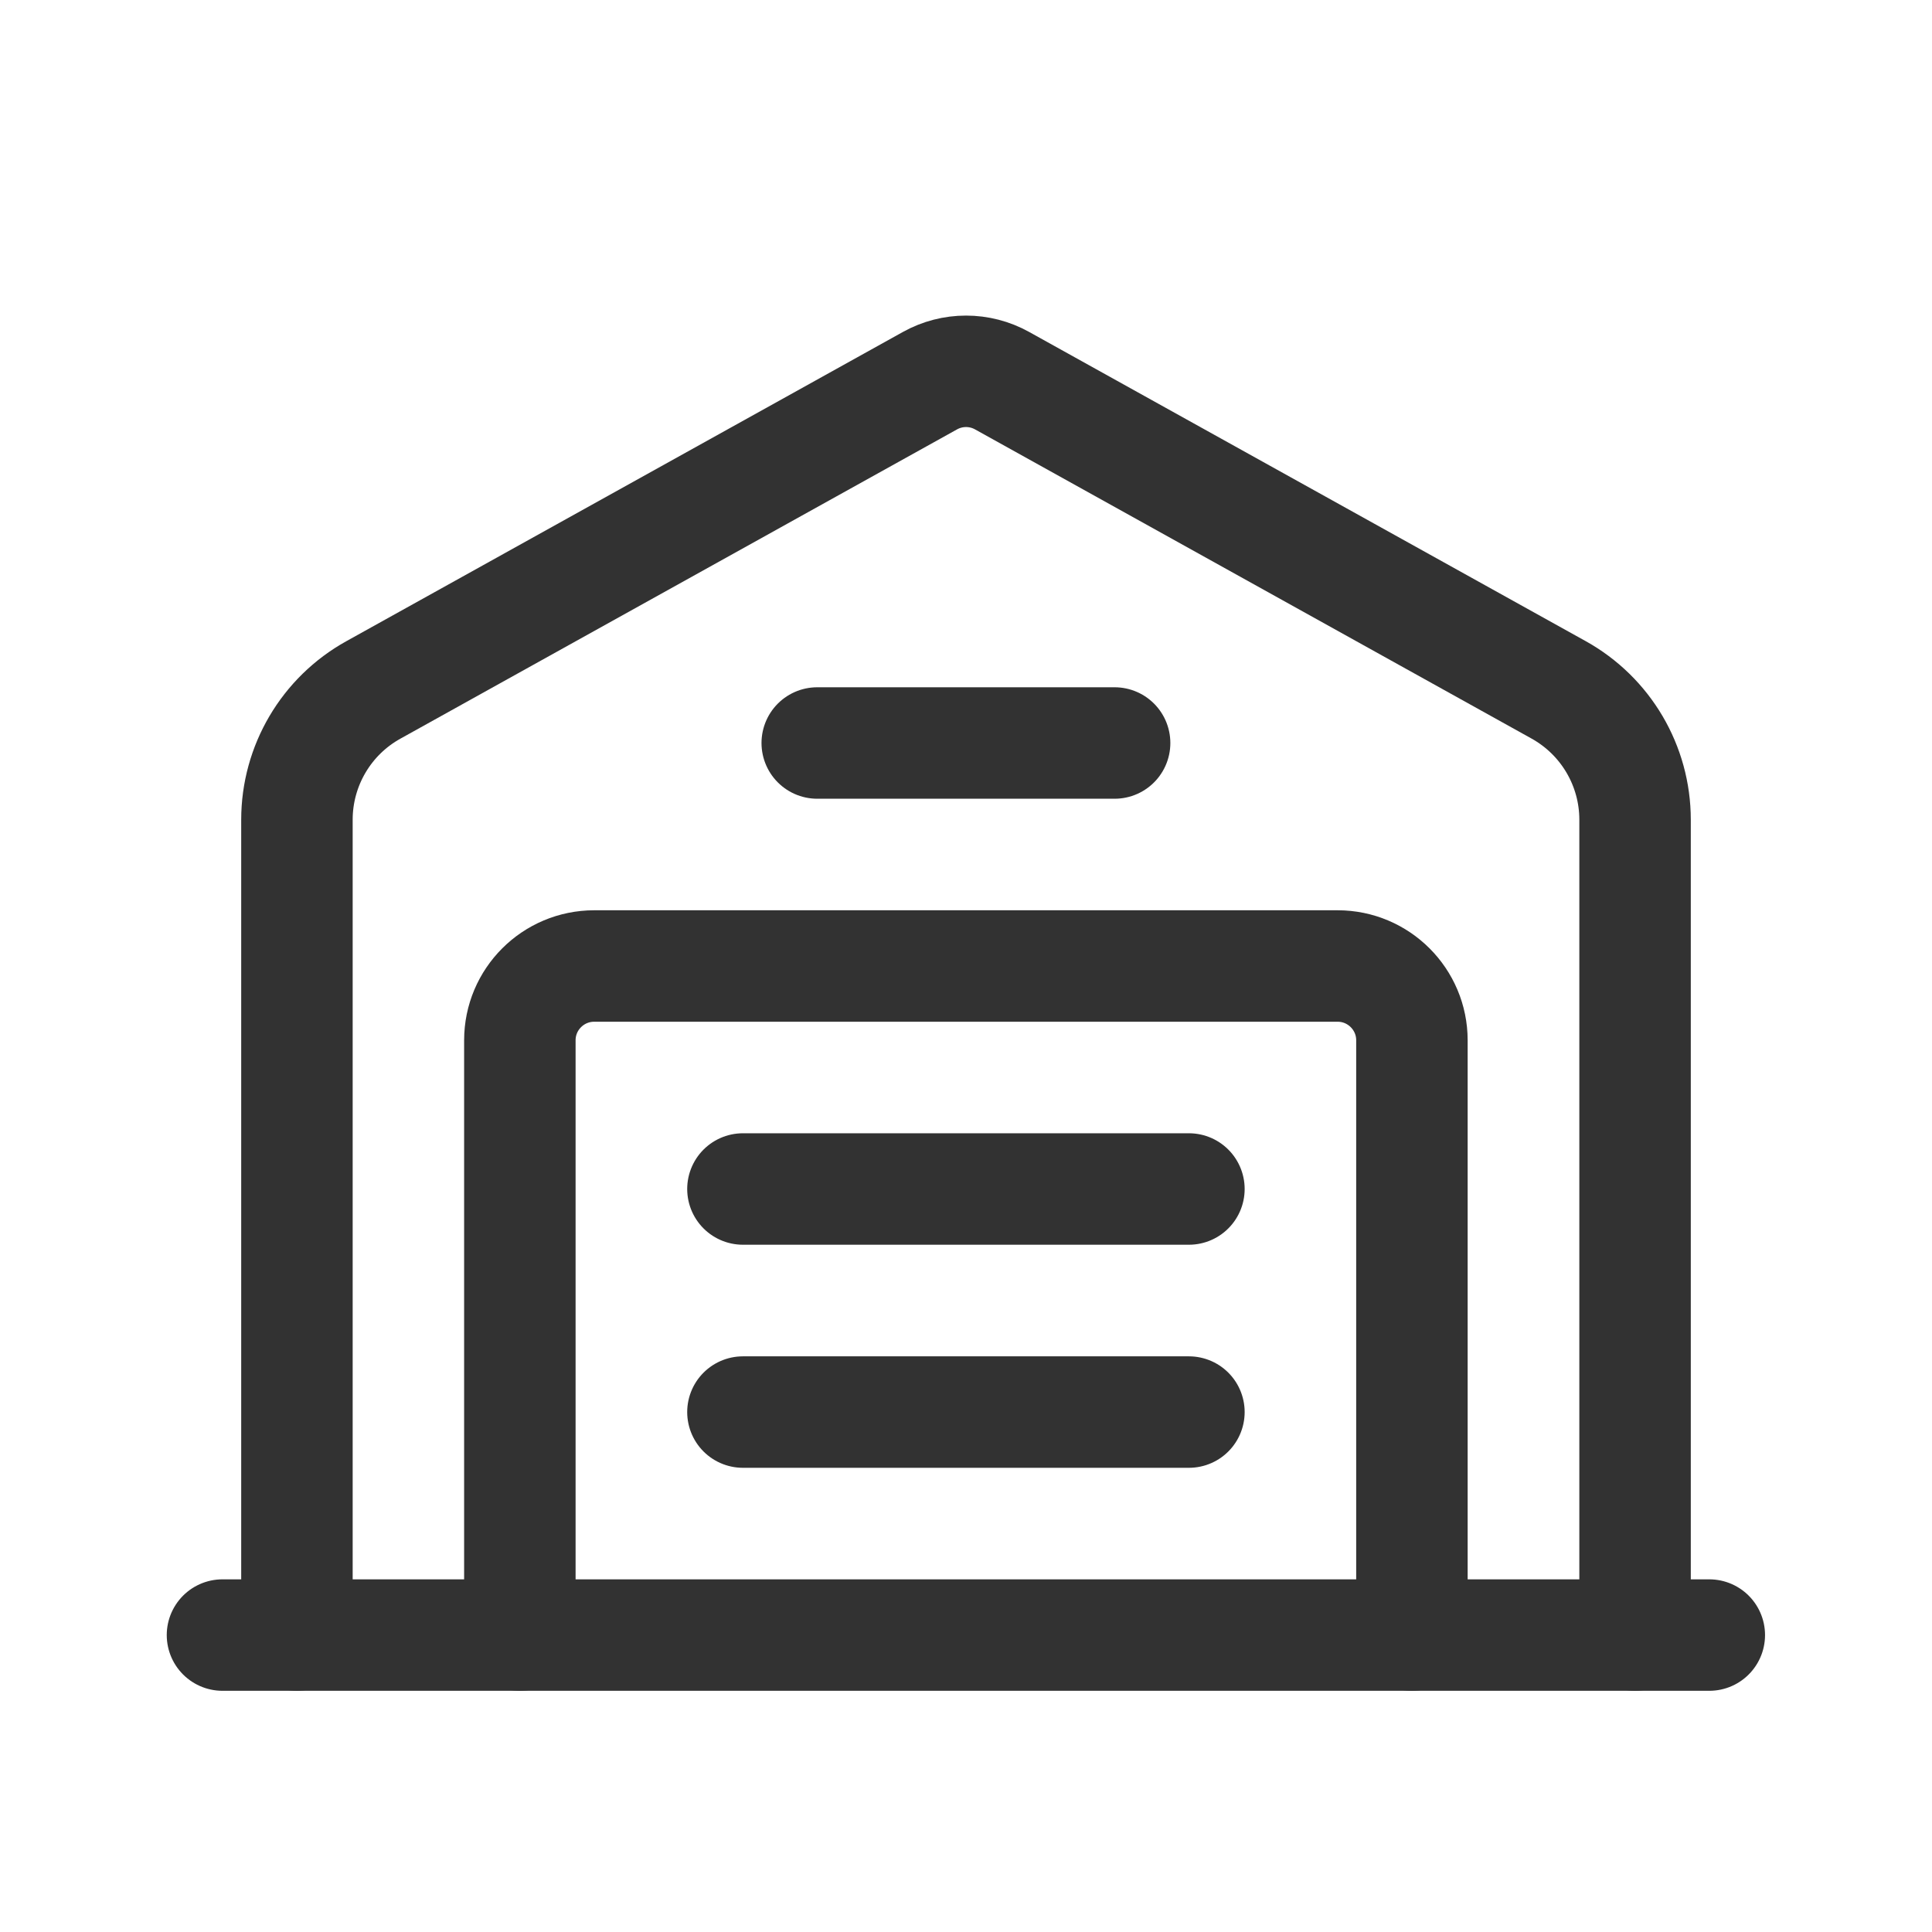
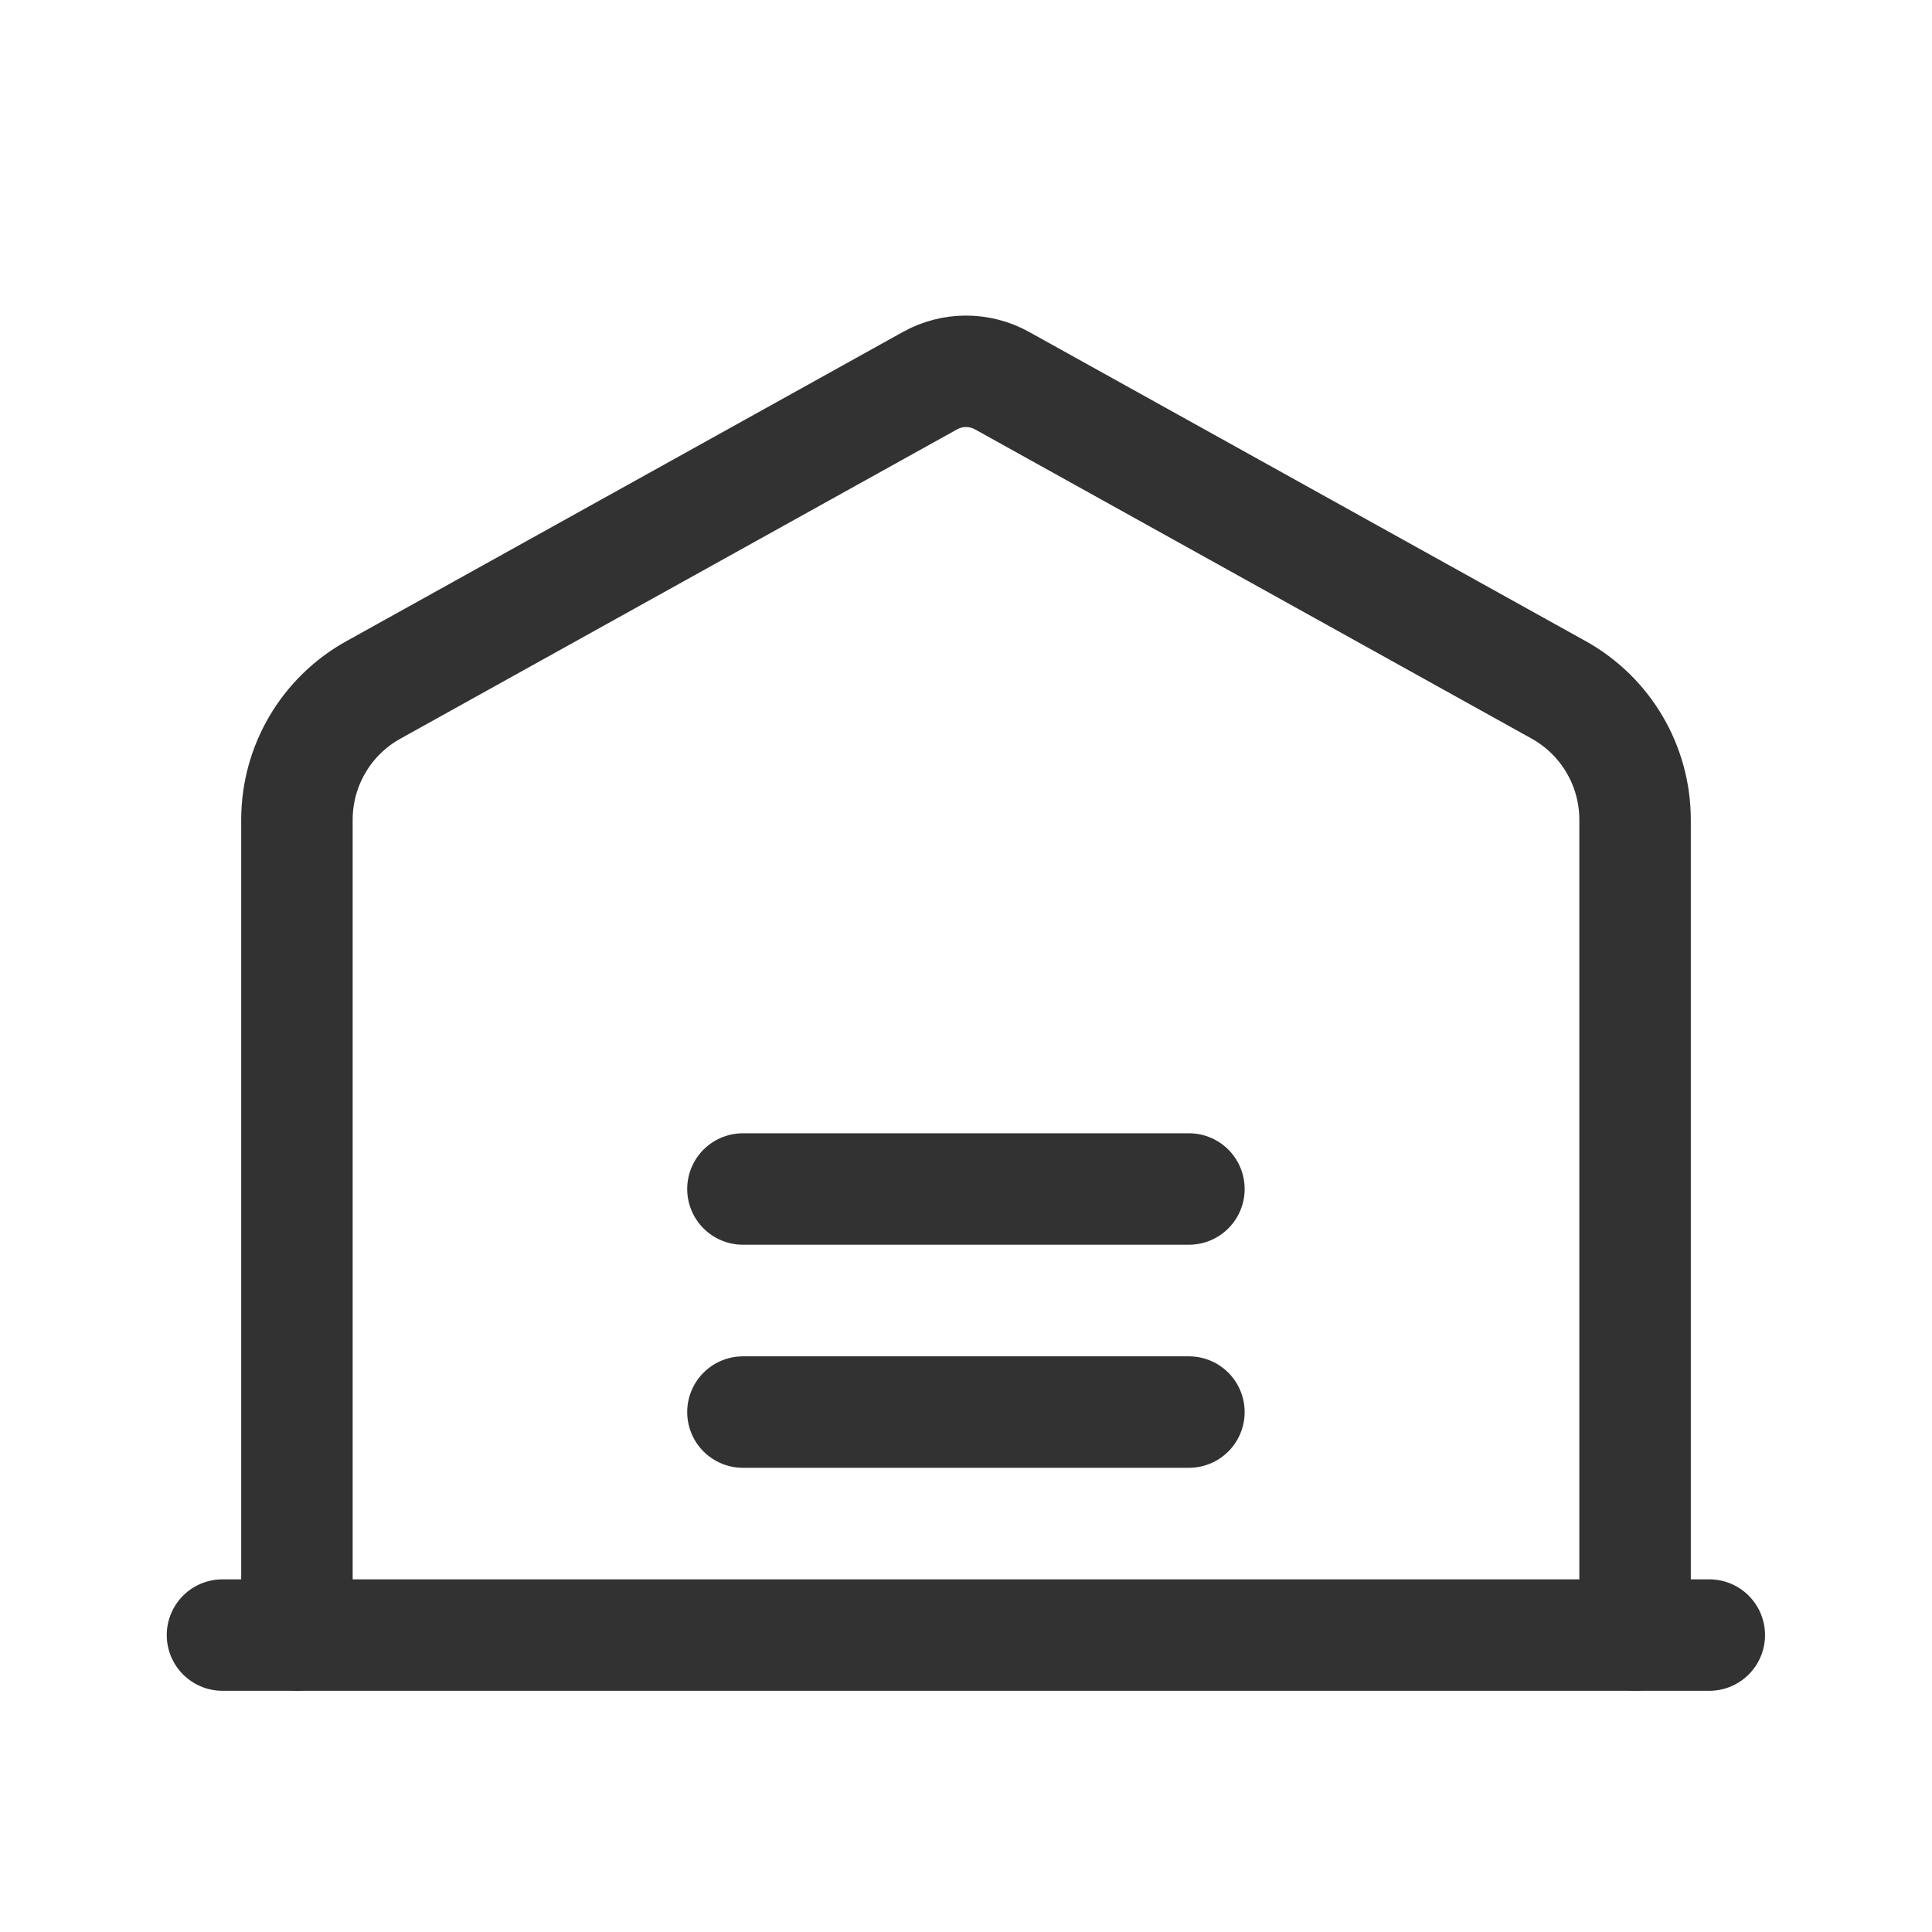
<svg xmlns="http://www.w3.org/2000/svg" width="26" height="26" viewBox="0 0 26 26" fill="none">
  <path d="M9.998 16.001H16" stroke="#323232" stroke-width="1.5" stroke-linecap="round" stroke-linejoin="round" />
  <path d="M9.998 19.003H16" stroke="#323232" stroke-width="1.5" stroke-linecap="round" stroke-linejoin="round" />
  <path d="M3.996 22.004V11.032C3.996 10.306 4.39 9.636 5.026 9.284L12.515 5.123C12.817 4.955 13.184 4.955 13.486 5.123L20.974 9.283C21.61 9.636 22.004 10.305 22.004 11.032V22.004" stroke="#323232" stroke-width="1.5" stroke-linecap="round" stroke-linejoin="round" />
  <path d="M23.003 22.004H2.994" stroke="#323232" stroke-width="1.5" stroke-linecap="round" stroke-linejoin="round" />
-   <path d="M6.996 22.004V14C6.996 13.448 7.444 13 7.997 13H18.001C18.553 13 19.001 13.448 19.001 14V22.004" stroke="#323232" stroke-width="1.5" stroke-linecap="round" stroke-linejoin="round" />
-   <path d="M10.998 9.999H15" stroke="#323232" stroke-width="1.5" stroke-linecap="round" stroke-linejoin="round" />
</svg>